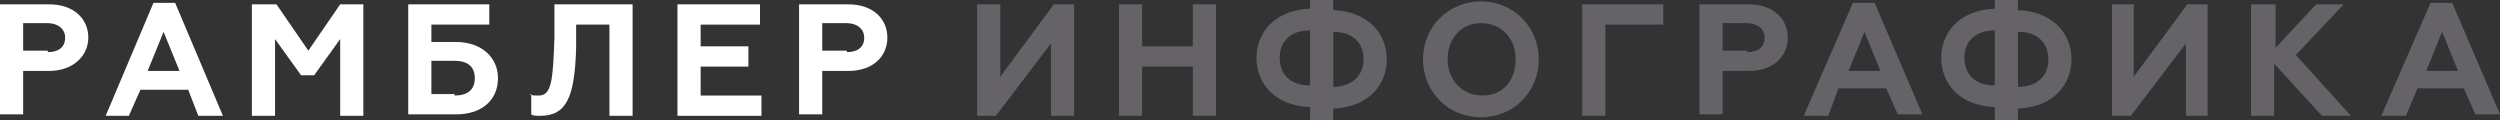
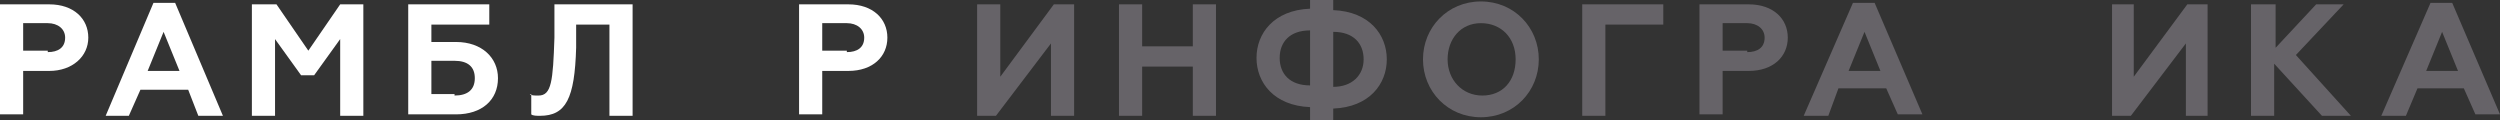
<svg xmlns="http://www.w3.org/2000/svg" version="1.1" id="Слой_1" x="0px" y="0px" width="172.7" height="8.3" viewBox="0 0 172.7 8.3" style="enable-background:new 0 0 172.7 8.3;" xml:space="preserve">
  <rect x="0" y="0" width="172.7" height="8.3" fill="#333333" stroke="none" />
  <style type="text/css">
	.st0{fill:#FFFFFF;}
	.st1{fill:#666368;}
</style>
  <g>
    <path class="st0" d="M0,0.3h3.4c1.7,0,2.7,1,2.7,2.3S5,4.9,3.4,4.9H1.6v3H0V0.3z M3.3,3.6c0.7,0,1.2-0.3,1.2-1c0-0.6-0.5-1-1.2-1   H1.6v1.9H3.3z" />
    <path class="st0" d="M10.6,0.2h1.5L15.4,8h-1.7L13,6.2H9.7L8.9,8H7.3L10.6,0.2z M12.4,4.9l-1.1-2.7l-1.1,2.7H12.4z" />
    <path class="st0" d="M17.5,0.3h1.6l2.2,3.2l2.2-3.2h1.6V8h-1.6V2.7l-1.8,2.5h-0.9l-1.8-2.5V8h-1.6V0.3z" />
    <path class="st0" d="M28.2,0.3h5.6v1.4h-4v1.2h1.7c1.8,0,2.9,1.1,2.9,2.5c0,1.5-1.1,2.5-2.9,2.5h-3.3V0.3z M31.4,6.6   c0.9,0,1.4-0.4,1.4-1.2s-0.5-1.2-1.4-1.2h-1.6v2.3H31.4z" />
    <path class="st0" d="M36.6,6.5c0.1,0.1,0.3,0.1,0.6,0.1c0.9,0,1-1,1.1-4l0-2.3h5.4V8h-1.6V1.7h-2.3l0,1.6C39.7,6.8,39.1,8,37.3,8   c-0.2,0-0.5,0-0.6-0.1V6.5z" />
-     <path class="st0" d="M46.8,0.3h5.7v1.4h-4.1v1.5h3.3v1.4h-3.3v2h4.2V8h-5.8V0.3z" />
    <path class="st0" d="M55.2,0.3h3.4c1.7,0,2.7,1,2.7,2.3s-1,2.3-2.7,2.3h-1.8v3h-1.6V0.3z M58.5,3.6c0.7,0,1.2-0.3,1.2-1   c0-0.6-0.5-1-1.2-1h-1.7v1.9H58.5z" />
    <path class="st1" d="M67.5,0.3h1.6v5l3.7-5h1.4V8h-1.6v-5l-3.8,5h-1.3V0.3z" />
    <path class="st1" d="M77.3,0.3h1.6v2.9h3.5V0.3h1.6V8h-1.6V4.6h-3.5V8h-1.6V0.3z" />
    <path class="st1" d="M90.5,7.4c-2.5-0.1-3.7-1.7-3.7-3.4c0-1.7,1.2-3.3,3.7-3.4V0h1.6v0.7c2.5,0.1,3.7,1.7,3.7,3.4   c0,1.7-1.2,3.3-3.7,3.4v0.8h-1.6V7.4z M90.5,2.1c-1.4,0-2.1,0.8-2.1,1.9c0,1.1,0.7,1.9,2.1,1.9V2.1z M94.2,4.1   c0-1.1-0.7-1.9-2.1-1.9V6C93.4,6,94.2,5.2,94.2,4.1z" />
    <path class="st1" d="M98.3,4.1c0-2.2,1.7-4,4-4s4,1.8,4,4c0,2.2-1.7,4-4,4S98.3,6.3,98.3,4.1z M104.7,4.1c0-1.5-1-2.5-2.4-2.5   S100,2.7,100,4.1s1,2.5,2.4,2.5S104.7,5.6,104.7,4.1z" />
    <path class="st1" d="M109.3,0.3h5.6v1.4h-4V8h-1.6V0.3z" />
    <path class="st1" d="M117.4,0.3h3.4c1.7,0,2.7,1,2.7,2.3s-1,2.3-2.7,2.3H119v3h-1.6V0.3z M120.7,3.6c0.7,0,1.2-0.3,1.2-1   c0-0.6-0.5-1-1.2-1H119v1.9H120.7z" />
    <path class="st1" d="M128,0.2h1.5l3.3,7.7h-1.7l-0.8-1.8h-3.3L126.3,8h-1.7L128,0.2z M129.9,4.9l-1.1-2.7l-1.1,2.7H129.9z" />
-     <path class="st1" d="M137.8,7.4c-2.5-0.1-3.7-1.7-3.7-3.4c0-1.7,1.2-3.3,3.7-3.4V0h1.6v0.7c2.5,0.1,3.7,1.7,3.7,3.4   c0,1.7-1.2,3.3-3.7,3.4v0.8h-1.6V7.4z M137.8,2.1c-1.4,0-2.1,0.8-2.1,1.9c0,1.1,0.7,1.9,2.1,1.9V2.1z M141.5,4.1   c0-1.1-0.7-1.9-2.1-1.9V6C140.8,6,141.5,5.2,141.5,4.1z" />
    <path class="st1" d="M145.8,0.3h1.6v5l3.7-5h1.4V8H151v-5l-3.8,5h-1.3V0.3z" />
    <path class="st1" d="M155.6,0.3h1.6v3l2.8-3h1.9l-3.3,3.5l3.8,4.2h-2l-3.3-3.6V8h-1.6V0.3z" />
    <path class="st1" d="M167.9,0.2h1.5l3.3,7.7H171l-0.8-1.8H167L166.2,8h-1.7L167.9,0.2z M169.8,4.9l-1.1-2.7l-1.1,2.7H169.8z" />
  </g>
</svg>